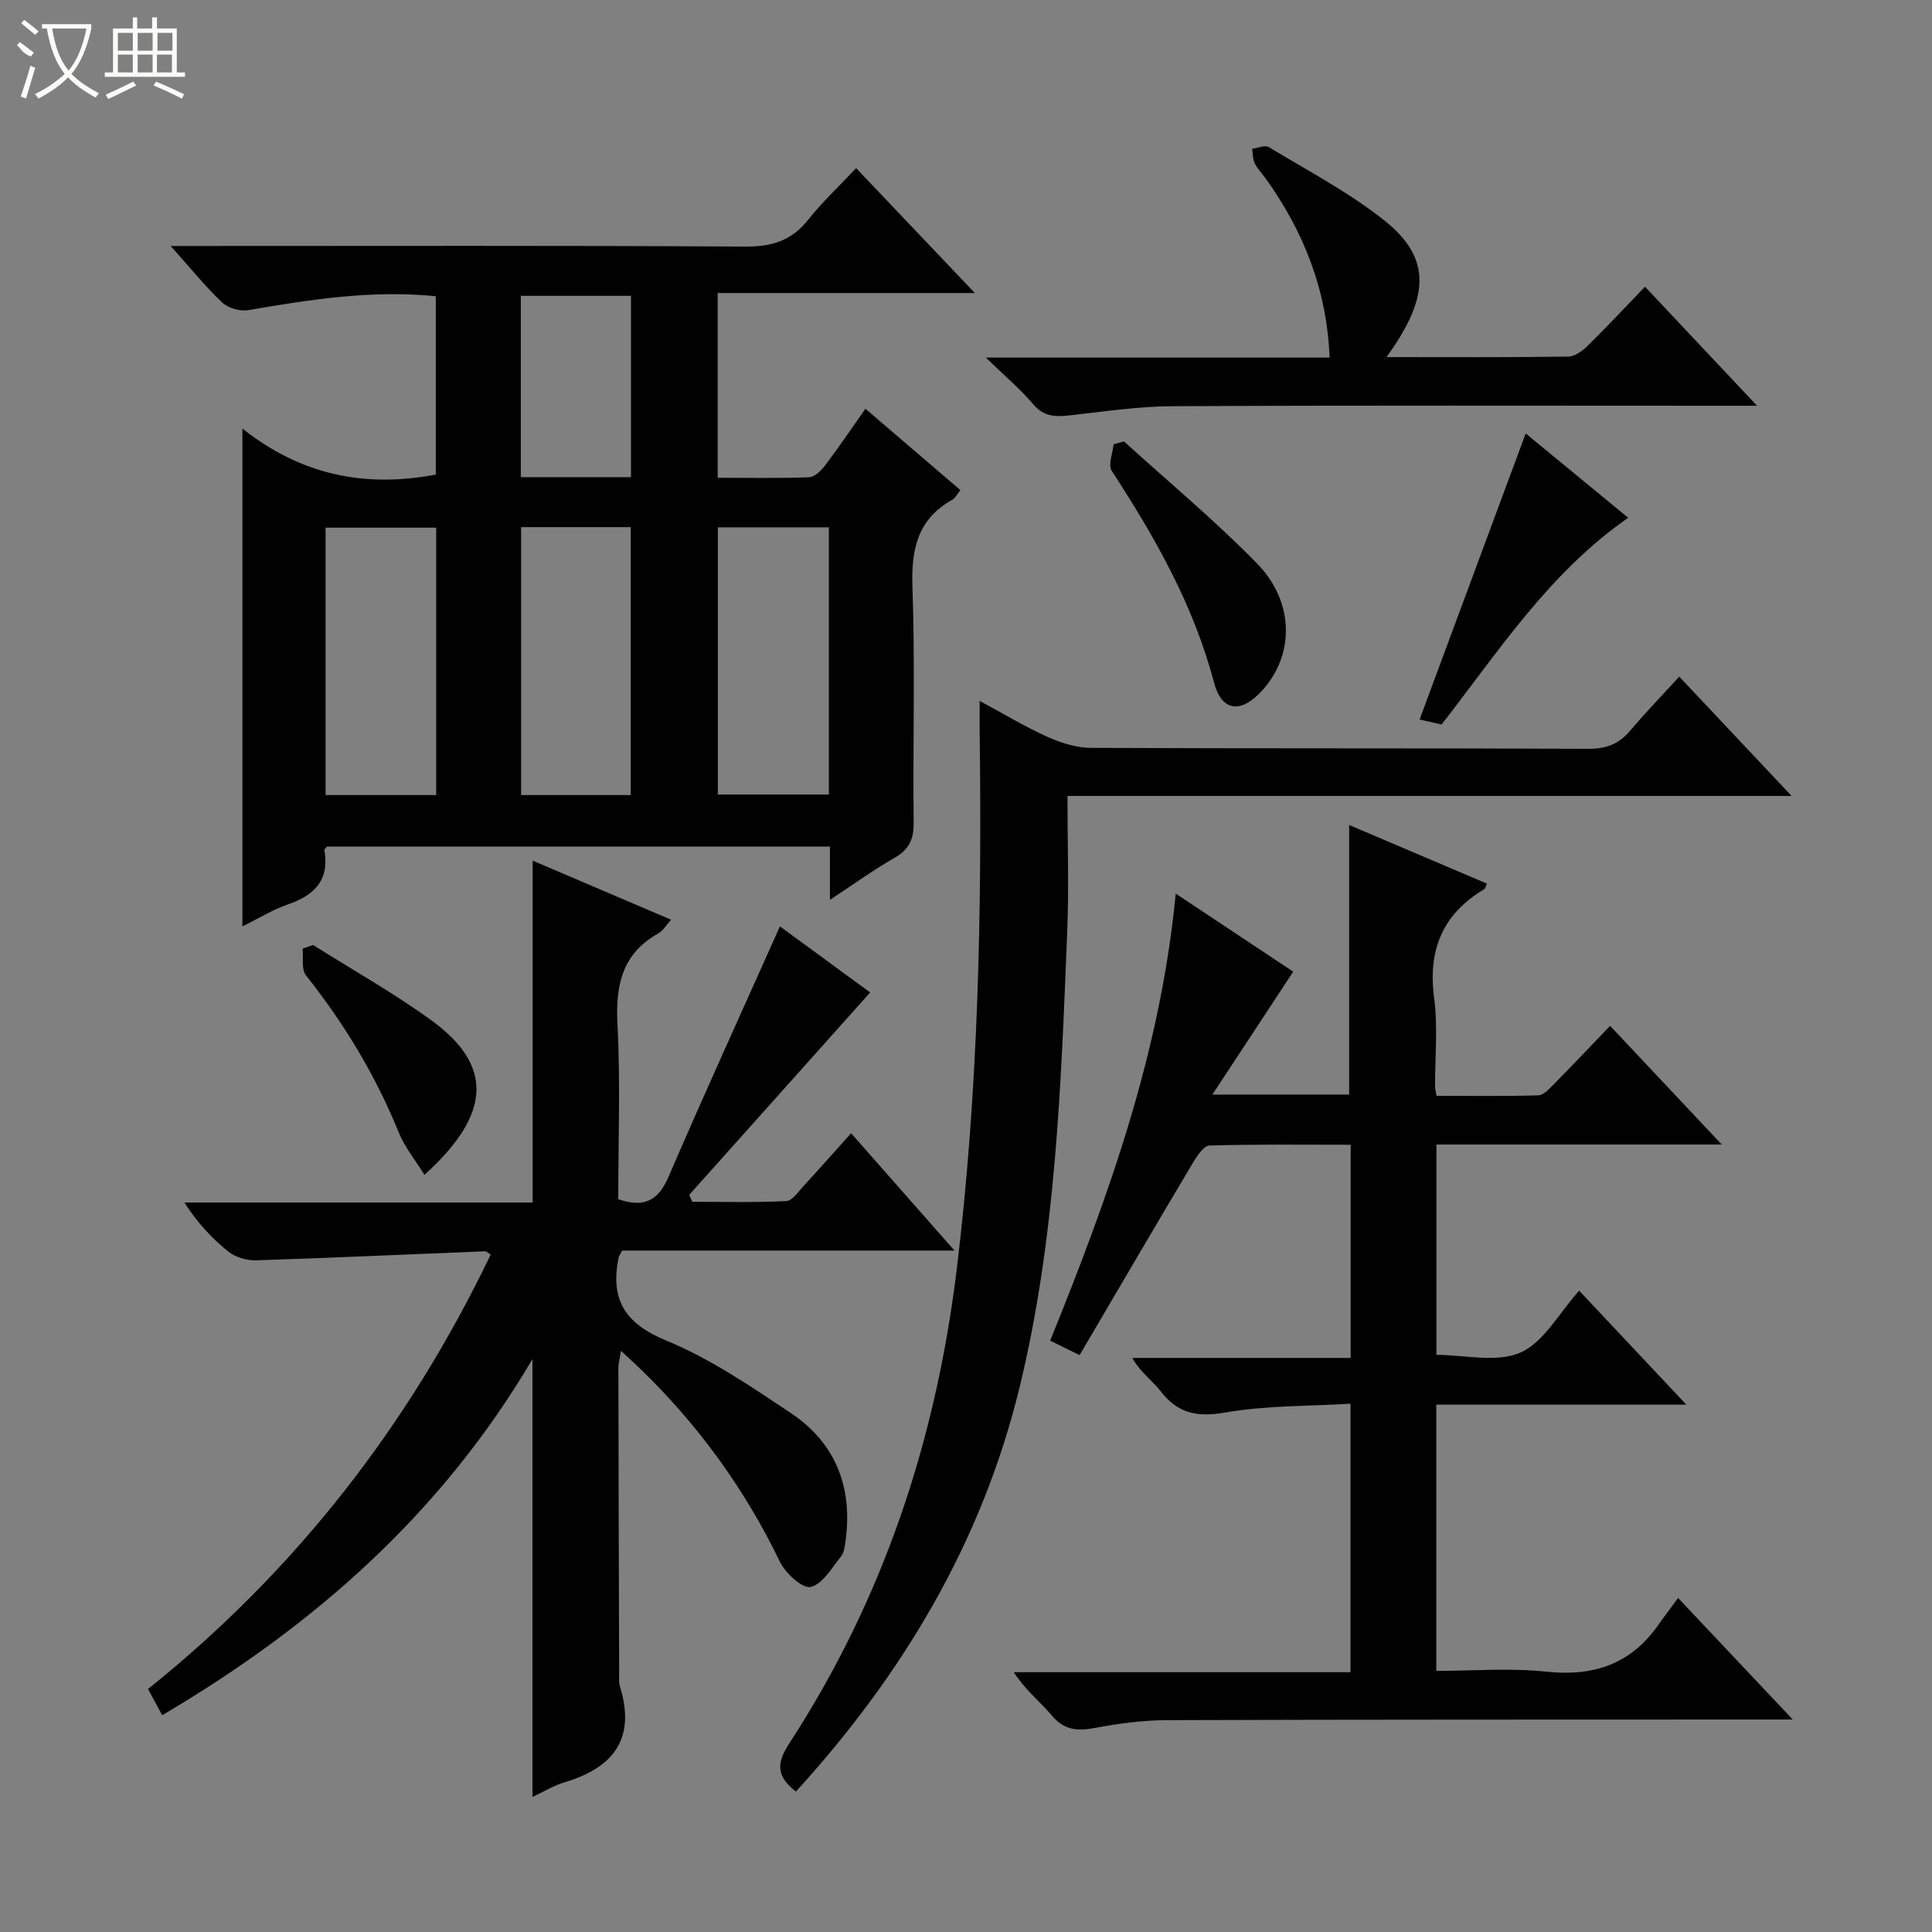
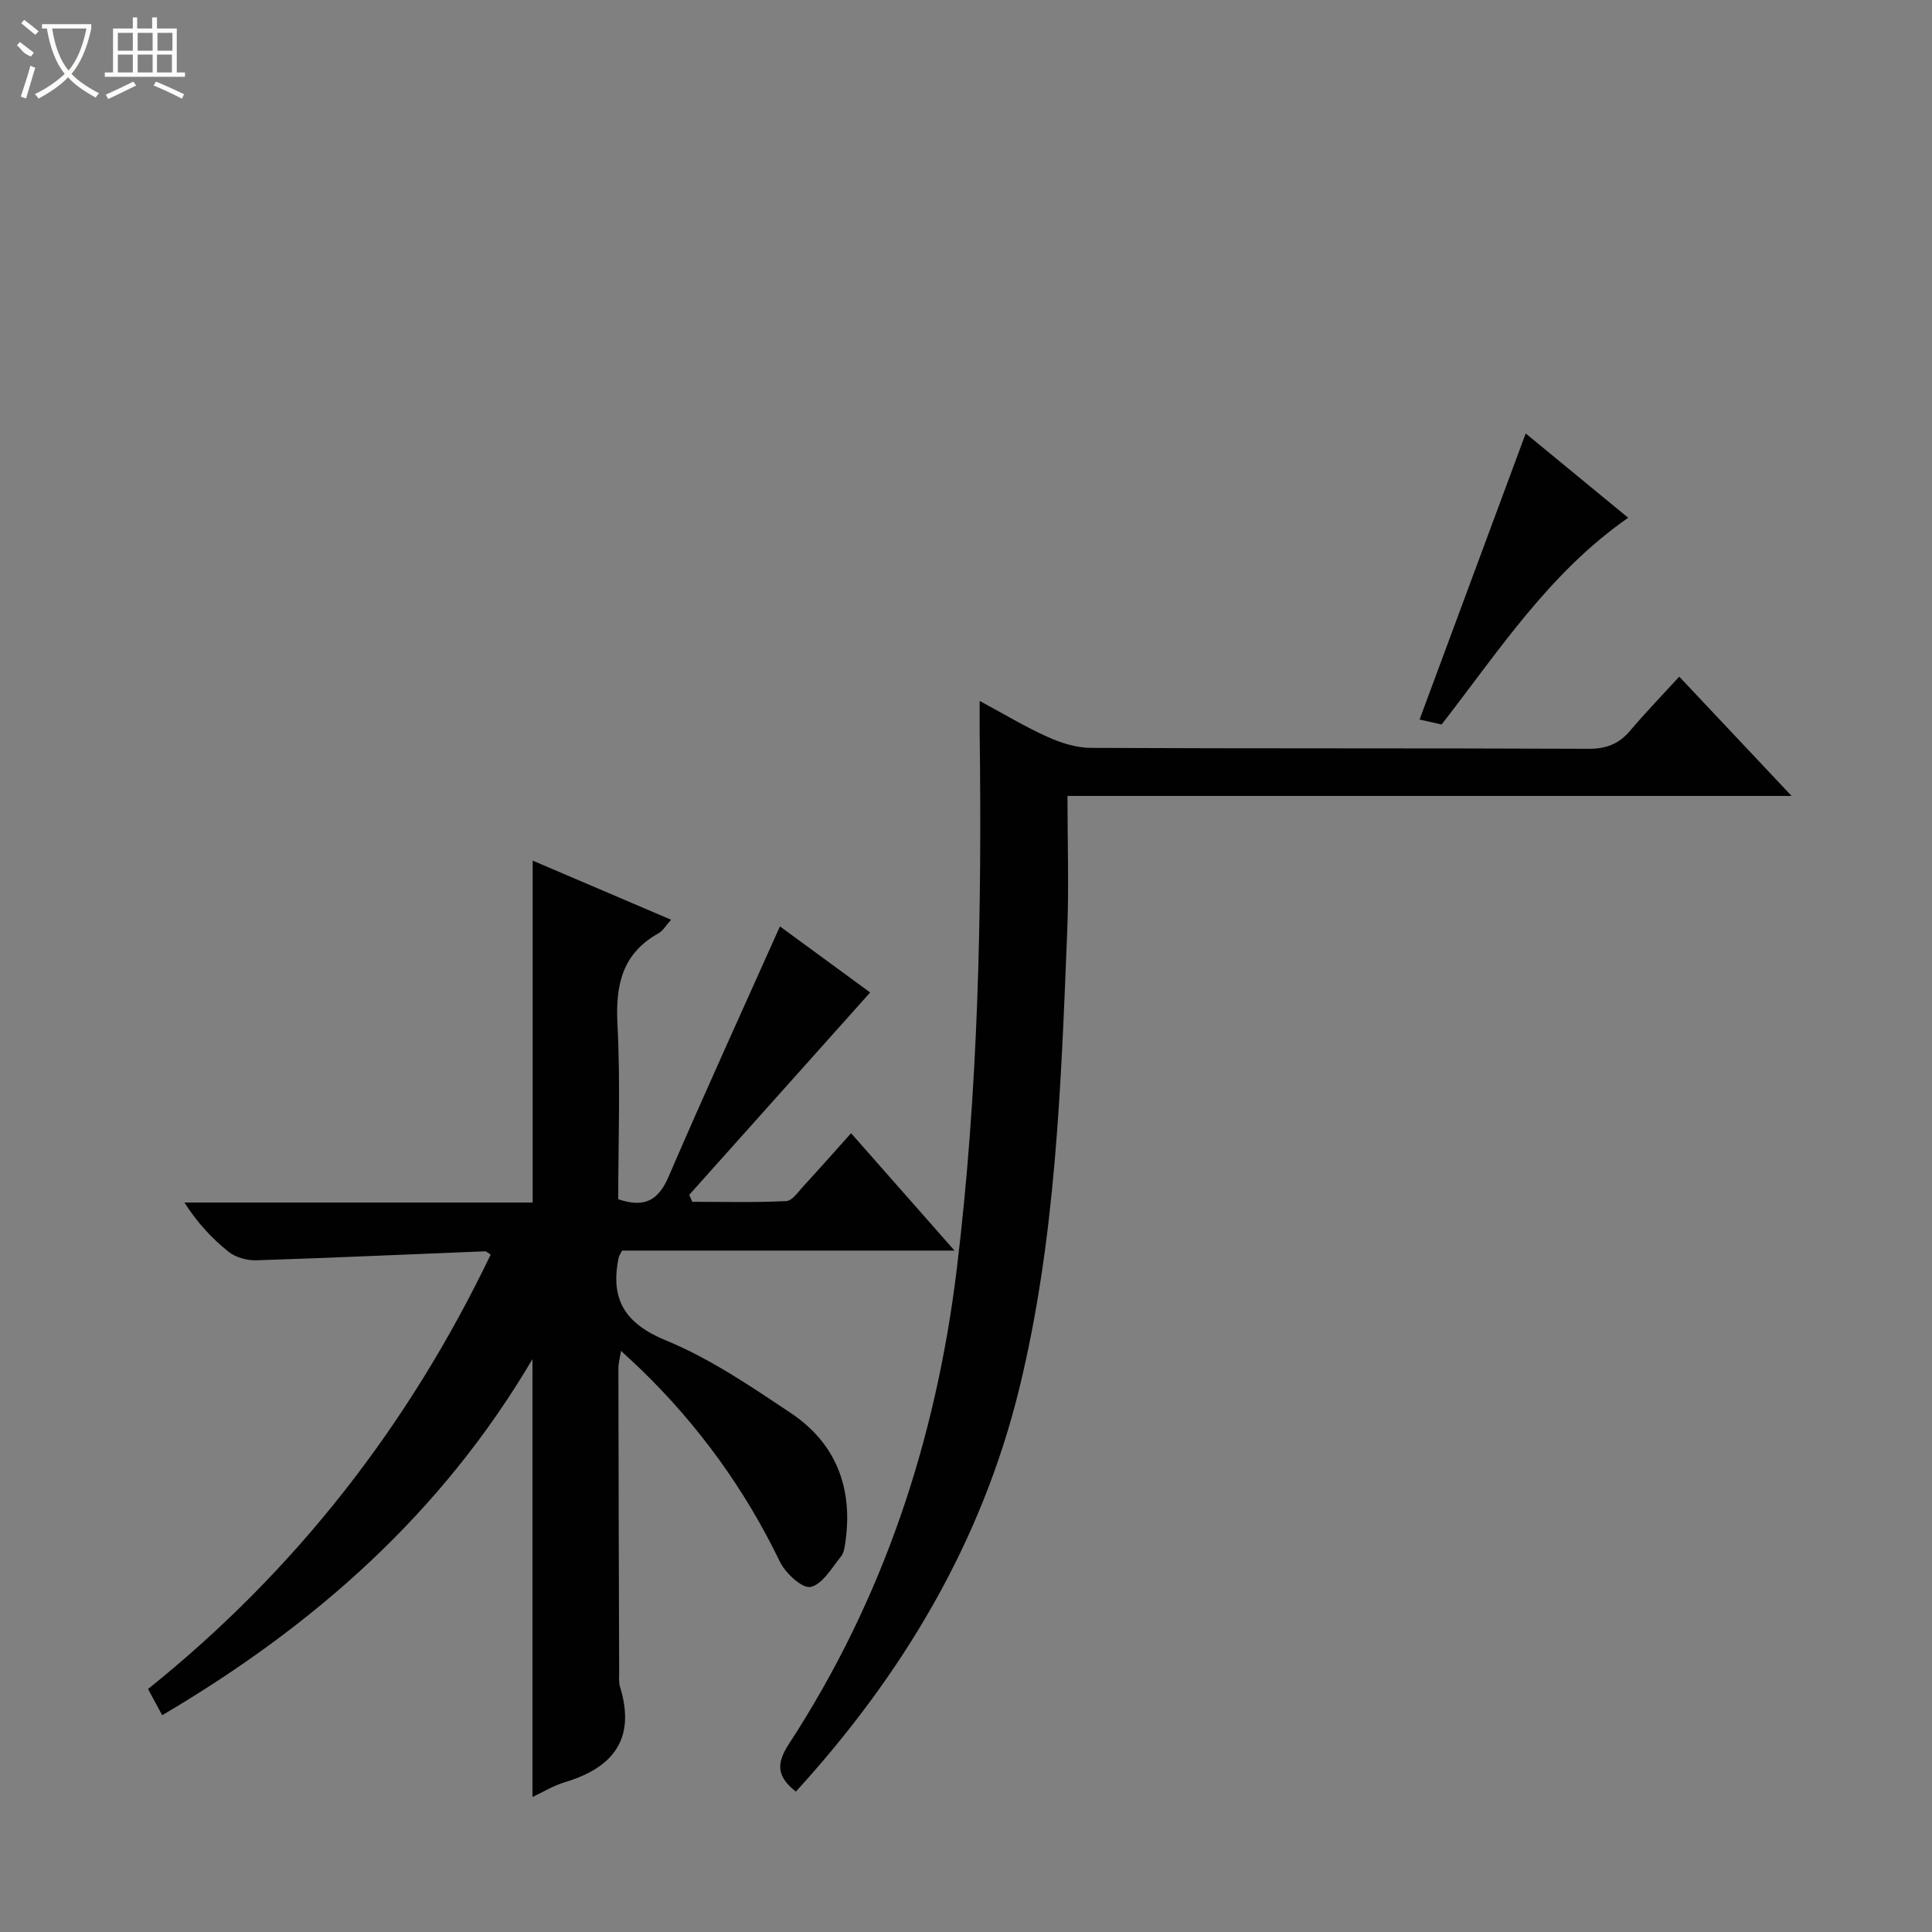
<svg xmlns="http://www.w3.org/2000/svg" enable-background="new 0 0 400 400" viewBox="0 0 400 400">
  <rect x="0" y="0" width="400" height="400" fill="#808080" stroke="none" />
  <g fill="#010102">
-     <path d="m171.83 186.31c0-4.23 0-7.5 0-11.04-34.94 0-69.53 0-104.12 0-.2.25-.59.53-.55.74 1.09 6.19-2.04 9.35-7.56 11.24-3.09 1.06-5.94 2.84-9.41 4.55 0-34.3 0-67.99 0-103.07 12.09 9.59 25.32 12.33 40.04 9.52 0-12.03 0-24.43 0-36.92-13.28-1.33-26.04.68-38.82 2.88-1.7.29-4.18-.41-5.42-1.59-3.49-3.3-6.53-7.09-10.65-11.69h6.01c37.66 0 75.32-.11 112.98.12 5.44.03 9.52-1.2 12.95-5.5 2.98-3.75 6.51-7.05 9.97-10.74 8.31 8.74 16.1 16.93 24.59 25.86-18.19 0-35.51 0-53.25 0v38.25c6.37 0 12.65.13 18.92-.11 1.15-.04 2.51-1.38 3.33-2.46 2.79-3.7 5.39-7.54 8.34-11.72 6.69 5.73 13.08 11.2 19.65 16.83-.64.79-1.01 1.63-1.64 1.99-7.15 3.99-8.55 10.14-8.28 17.95.57 16.31.07 32.65.25 48.98.04 3.42-.97 5.5-3.93 7.21-4.29 2.45-8.32 5.37-13.4 8.72zm-23.21-77.13v55.32h22.99c0-18.67 0-36.9 0-55.32-7.77 0-15.22 0-22.99 0zm-81.21.07v55.36h22.9c0-18.58 0-36.84 0-55.36-7.7 0-15.14 0-22.9 0zm40.48-.11v55.47h22.7c0-18.7 0-37.08 0-55.47-7.73 0-15.05 0-22.7 0zm22.75-10.35c0-12.79 0-25.17 0-37.54-7.8 0-15.24 0-22.81 0v37.54z" />
-     <path d="m267.75 201.17c-5.67 8.62-10.91 16.58-16.74 25.45h28.32c0-18.33 0-36.7 0-55.81 9.48 4.03 18.99 8.07 28.52 12.13-.28.62-.33 1.01-.54 1.14-8.61 5.14-11.71 12.55-10.39 22.53.8 6.06.17 12.31.19 18.48 0 .33.11.66.31 1.79 6.9 0 13.98.1 21.06-.1 1.07-.03 2.23-1.3 3.13-2.21 3.86-3.91 7.63-7.9 11.75-12.18 7.72 8.21 15.05 16.01 23.11 24.57-20.31 0-39.53 0-59.07 0v43.55c5.83 0 12.46 1.69 17.39-.48 4.85-2.13 7.99-8.17 12.16-12.81 7.76 8.25 14.57 15.49 22.19 23.6-17.85 0-34.67 0-51.77 0v55.12c7.62 0 15.28-.64 22.79.16 9.8 1.04 17.51-1.57 23.2-9.71 1.24-1.77 2.56-3.49 4.07-5.55 8.25 8.75 15.51 16.44 23.74 25.17-2.83 0-4.53 0-6.23 0-41.16.02-82.31-.01-123.47.13-4.95.02-9.96.71-14.84 1.62-3.58.67-6.28.47-8.83-2.55-2.45-2.9-5.53-5.28-7.9-9h69.71c0-18.58 0-36.49 0-55.59-8.62.53-17.44.35-25.97 1.83-5.83 1.01-9.82.18-13.38-4.45-1.7-2.21-4.14-3.85-5.83-6.85h45.21c0-14.92 0-29.17 0-44.14-9.72 0-19.48-.13-29.22.16-1.19.04-2.58 2.14-3.43 3.55-7.81 13.12-15.52 26.31-23.47 39.84-2.46-1.21-4.16-2.04-6.09-2.99 12.03-29.74 22.82-59.5 25.99-92.56 8.56 5.7 16.71 11.1 24.33 16.16z" />
    <path d="m110.24 372.05c0-30.13 0-59.85 0-90.66-18.86 32.01-45.25 55.22-76.66 73.73-.98-1.82-1.88-3.48-2.93-5.43 30.62-24.55 53.99-54.62 70.94-89.94-.46-.27-.85-.7-1.22-.68-15.77.62-31.54 1.36-47.31 1.86-1.91.06-4.25-.58-5.72-1.75-3.45-2.76-6.5-6.04-9.16-10.21h72.1c0-23.78 0-47 0-70.79 9.49 4.05 18.9 8.07 28.66 12.24-1.05 1.16-1.66 2.28-2.59 2.8-7.55 4.21-8.94 10.74-8.51 18.86.63 12.09.16 24.24.16 36.2 5.39 1.85 8.29.29 10.42-4.65 7.47-17.35 15.33-34.54 23.06-51.83 5.91 4.33 12.72 9.32 18.68 13.68-12.56 14.04-25.01 27.97-37.46 41.9.21.48.42.96.63 1.44 6.49 0 12.99.17 19.46-.15 1.26-.06 2.52-1.98 3.63-3.18 3.25-3.53 6.43-7.12 9.79-10.87 7.12 8.08 13.9 15.77 21.41 24.3-23.74 0-46.43 0-68.83 0-.42.83-.63 1.1-.69 1.39-1.8 8.64 1.17 13.67 9.82 17.23 9.12 3.75 17.52 9.48 25.79 15 9.28 6.2 12.87 15.36 11.36 26.44-.16 1.13-.29 2.47-.96 3.29-1.92 2.36-3.83 5.75-6.28 6.29-1.7.38-5.21-2.84-6.35-5.2-7.25-15.01-16.84-28.25-28.78-39.83-1.19-1.15-2.42-2.26-4.13-3.85-.24 1.56-.54 2.58-.54 3.59.03 20.99.09 41.99.16 62.98 0 1-.11 2.06.18 2.98 3.29 10.71-1.33 16.73-11.41 19.75-2.33.69-4.45 2.01-6.72 3.07z" />
    <path d="m164.78 370.93c-4.08-3.2-4.04-5.89-1.39-9.95 19.49-29.91 30.39-62.83 34.7-98.24 4.49-36.95 5.21-73.99 4.74-111.12-.02-1.82 0-3.63 0-6.5 5.13 2.76 9.47 5.39 14.07 7.45 2.77 1.24 5.93 2.26 8.92 2.27 34.33.16 68.66.04 102.99.19 3.68.02 6.32-.95 8.66-3.71 3.21-3.79 6.67-7.37 10.2-11.23 8.05 8.55 15.3 16.25 23.26 24.7-50.37 0-99.74 0-149.92 0 0 9.71.32 18.98-.06 28.22-1.28 31.71-2.34 63.49-9.93 94.52-7.82 31.9-24.15 59.19-46.24 83.4z" />
-     <path d="m287.06 73.93c13.1 0 25.37.08 37.64-.1 1.39-.02 2.99-1.24 4.08-2.31 3.91-3.84 7.65-7.86 11.8-12.16 7.7 8.19 15.02 15.96 23.2 24.65-3.05 0-4.82 0-6.58 0-38.15 0-76.31-.1-114.46.09-7.1.03-14.21 1.12-21.29 1.9-2.94.32-5.36.29-7.54-2.31-2.64-3.13-5.83-5.8-9.81-9.66h71.18c-.57-14.16-5.41-26.09-13.17-36.99-.77-1.08-1.75-2.05-2.33-3.23-.43-.88-.37-2-.53-3.01 1.16-.14 2.65-.83 3.44-.35 8.09 4.91 16.58 9.35 23.94 15.2 9.66 7.69 9.54 15.72.43 28.28z" />
    <path d="m315.88 89.74c6.84 5.63 13.99 11.51 21.22 17.46-16.29 11.32-26.72 27.48-38.63 42.8-1.57-.35-3.3-.74-4.56-1.03 7.26-19.58 14.49-39.08 21.97-59.23z" />
-     <path d="m232.72 91.4c9.2 8.36 18.78 16.33 27.47 25.19 7.81 7.96 7.84 18.82 1.28 26.2-4.44 5-8.5 4.69-10.15-1.57-4.23-16.02-12.23-30.05-21.15-43.74-.8-1.23.21-3.64.39-5.5.71-.18 1.44-.38 2.16-.58z" />
-     <path d="m64.82 195.65c8.14 5.14 16.58 9.87 24.37 15.51 12.83 9.27 12.81 19.3-1.31 32.08-1.86-3.01-4.07-5.69-5.32-8.77-4.8-11.82-11.29-22.55-19.21-32.53-.99-1.25-.51-3.67-.7-5.54.73-.25 1.45-.5 2.17-.75z" />
  </g>
  <path d="m6.4 11.7c-2-.8-1.9-1.6-2.9-2.3l.6-.7c.9.7 1.9 1.4 2.9 2.2zm-2.1 8.3c.7-2.1 1.4-4.2 2-6.4.2.1.6.3 1 .4-.7 2.3-1.3 4.4-1.9 6.4zm3-12.8c-1.1-.9-2.1-1.7-2.9-2.4l.6-.7c1 .8 2 1.5 3 2.4zm1.4-1.3v-.9h10.2v.9c-.9 4.2-2.3 7.3-4.1 9.4 1.3 1.4 3.2 2.7 5.7 4-.2.2-.4.5-.7.9-2.5-1.4-4.4-2.7-5.7-4.2-1.4 1.5-3.5 3-6.1 4.4 0 0 0 0-.1-.1-.3-.4-.5-.7-.7-.8 2.7-1.3 4.7-2.8 6.2-4.2-1.8-2.2-3-5.3-3.7-9.4zm9.2 0h-7.1c.6 3.8 1.7 6.7 3.4 8.7 1.7-2 2.9-4.8 3.7-8.7z" fill="#fbfcfa" />
  <path d="m31.6 3.6h.9v2.3h4.1v9.1h1.7v.9h-16.6v-.9h1.7v-9.1h4.1v-2.3h.9v2.3h3.1v-2.3zm-4 13.3.6.8c-1.9.9-3.8 1.9-5.8 2.8-.2-.3-.3-.6-.5-.9 2-.9 3.9-1.8 5.7-2.7zm-3.2-10.1v3.7h3.1v-3.7zm0 4.5v3.7h3.1v-3.7zm4.1-4.5v3.7h3.1v-3.7zm0 4.5v3.7h3.1v-3.7zm9.1 9.1c-2.1-1.1-4.1-2-5.8-2.7l.5-.8c2.2.9 4.1 1.8 5.8 2.6l-.4.9zm-1.9-13.6h-3.1v3.7h3.1zm-3.2 4.5v3.7h3.1v-3.7z" fill="#fbfcfa" />
</svg>